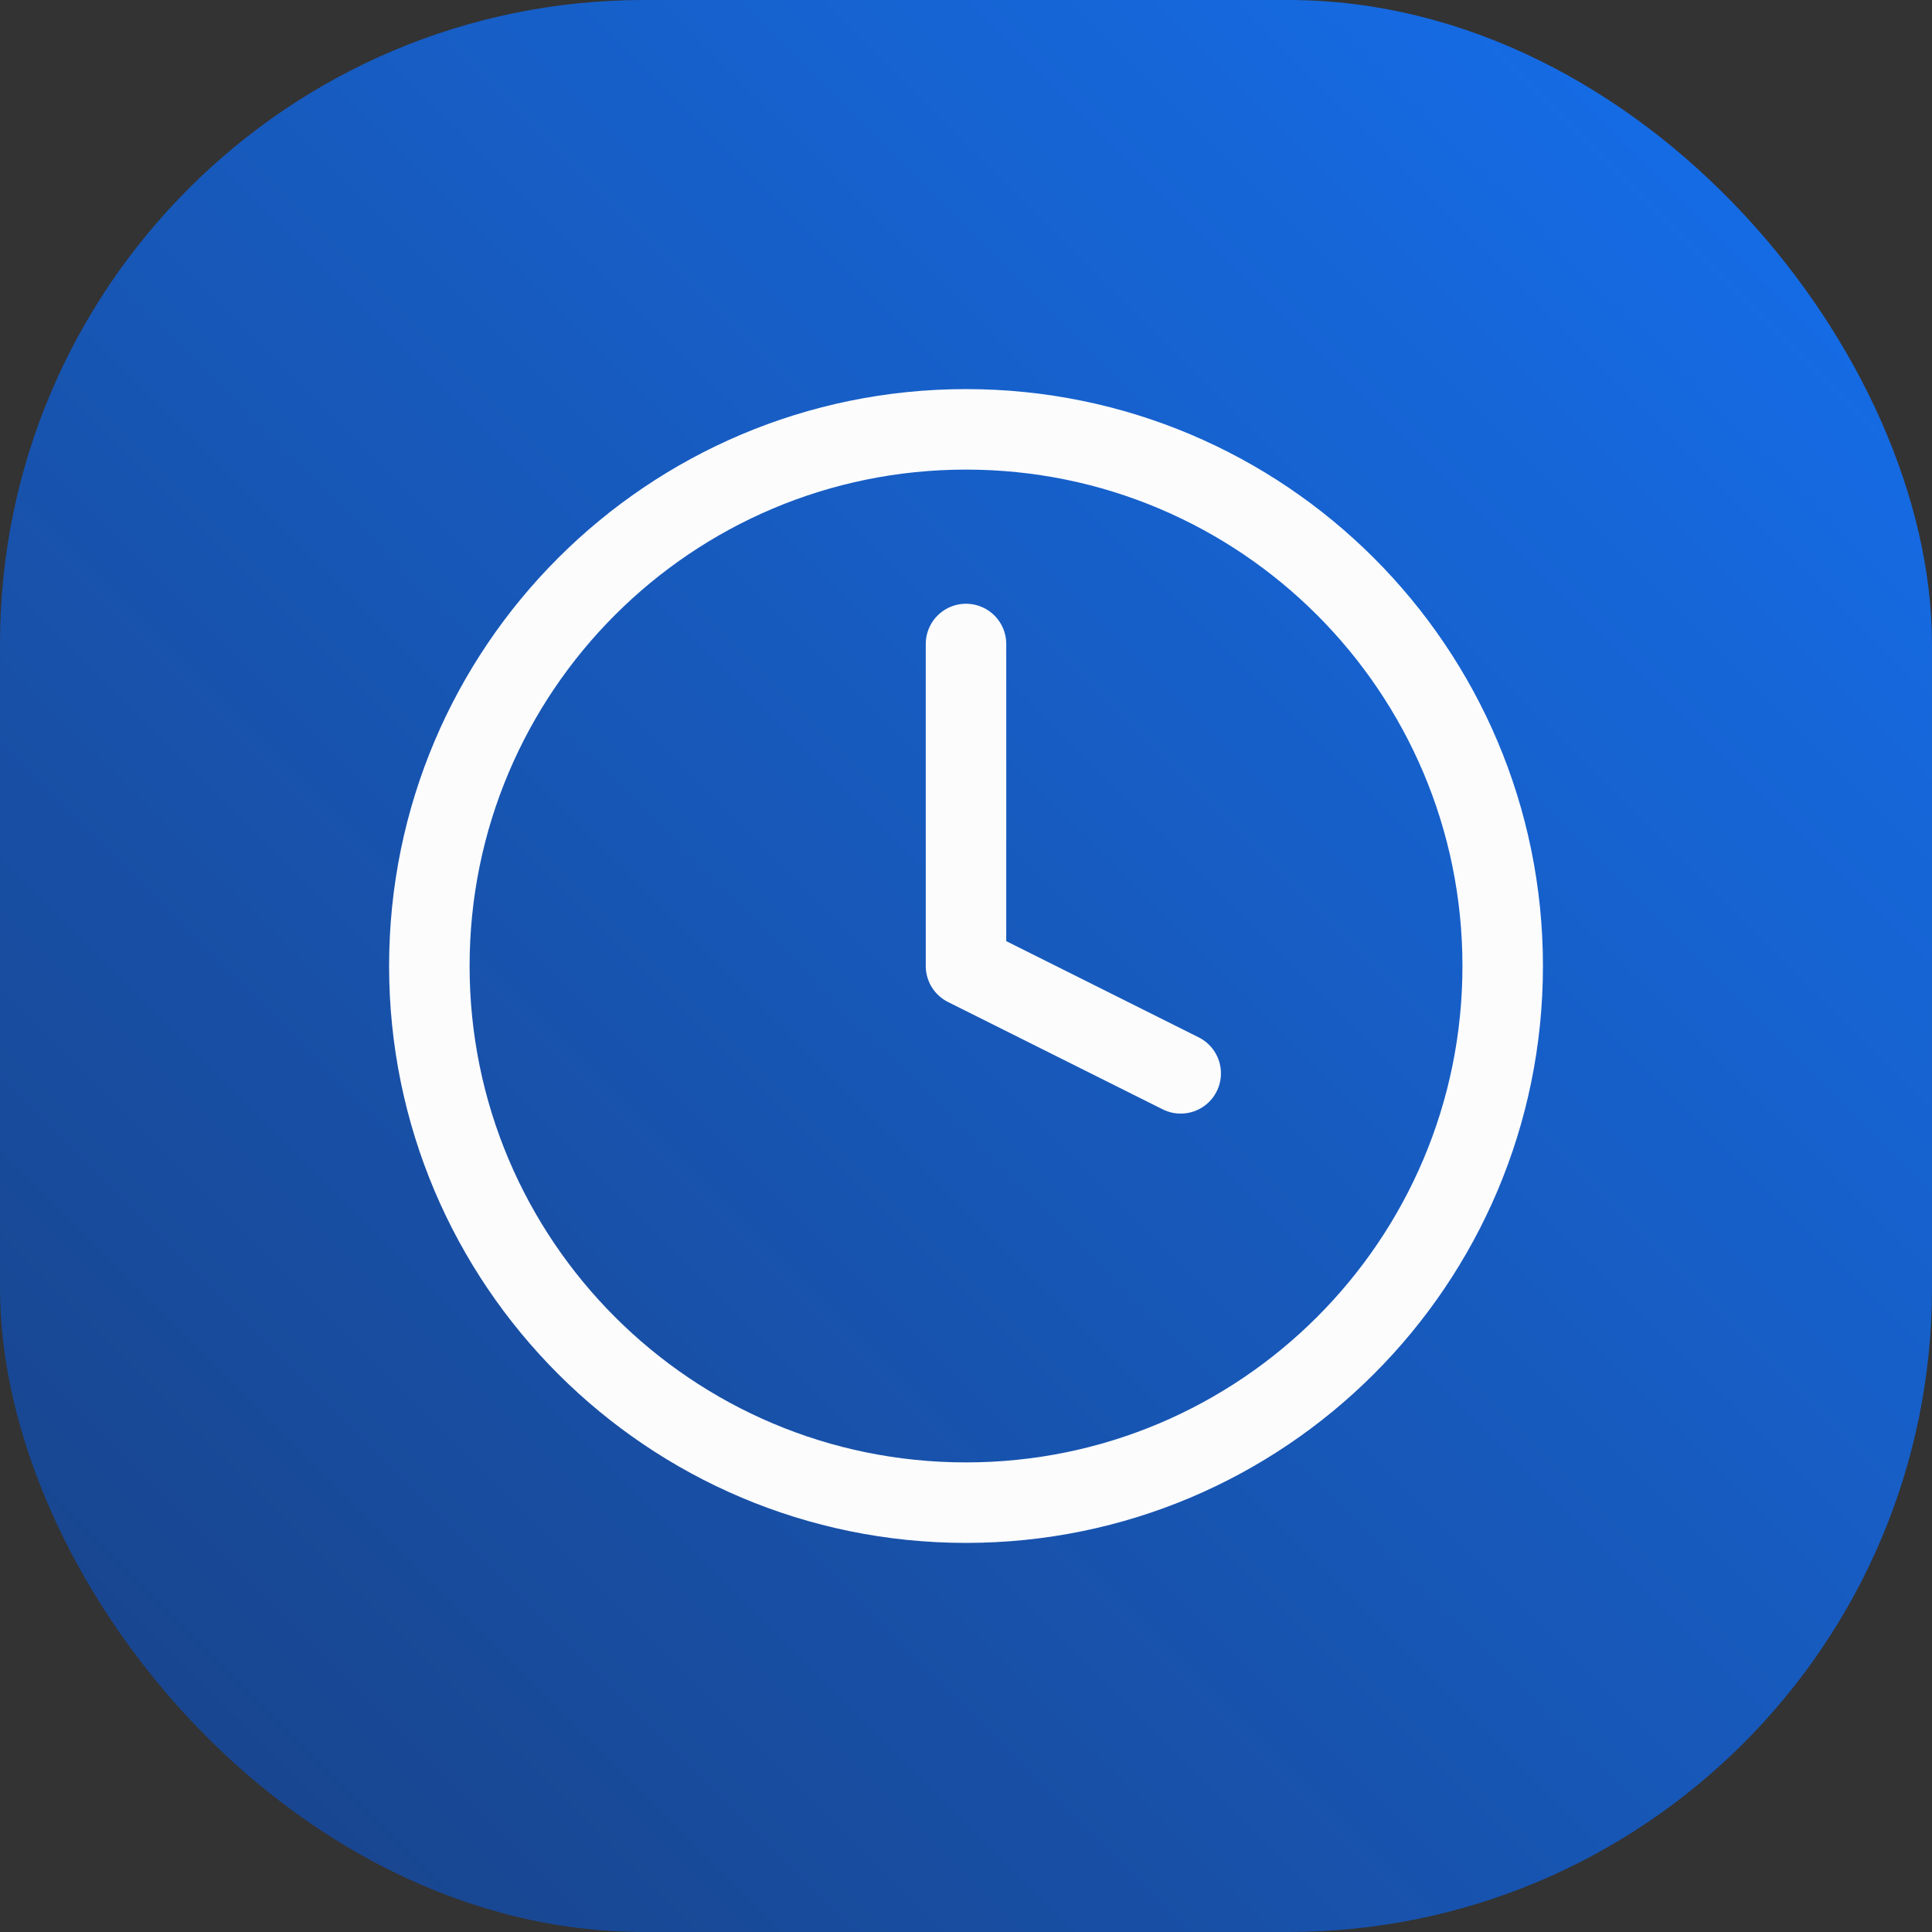
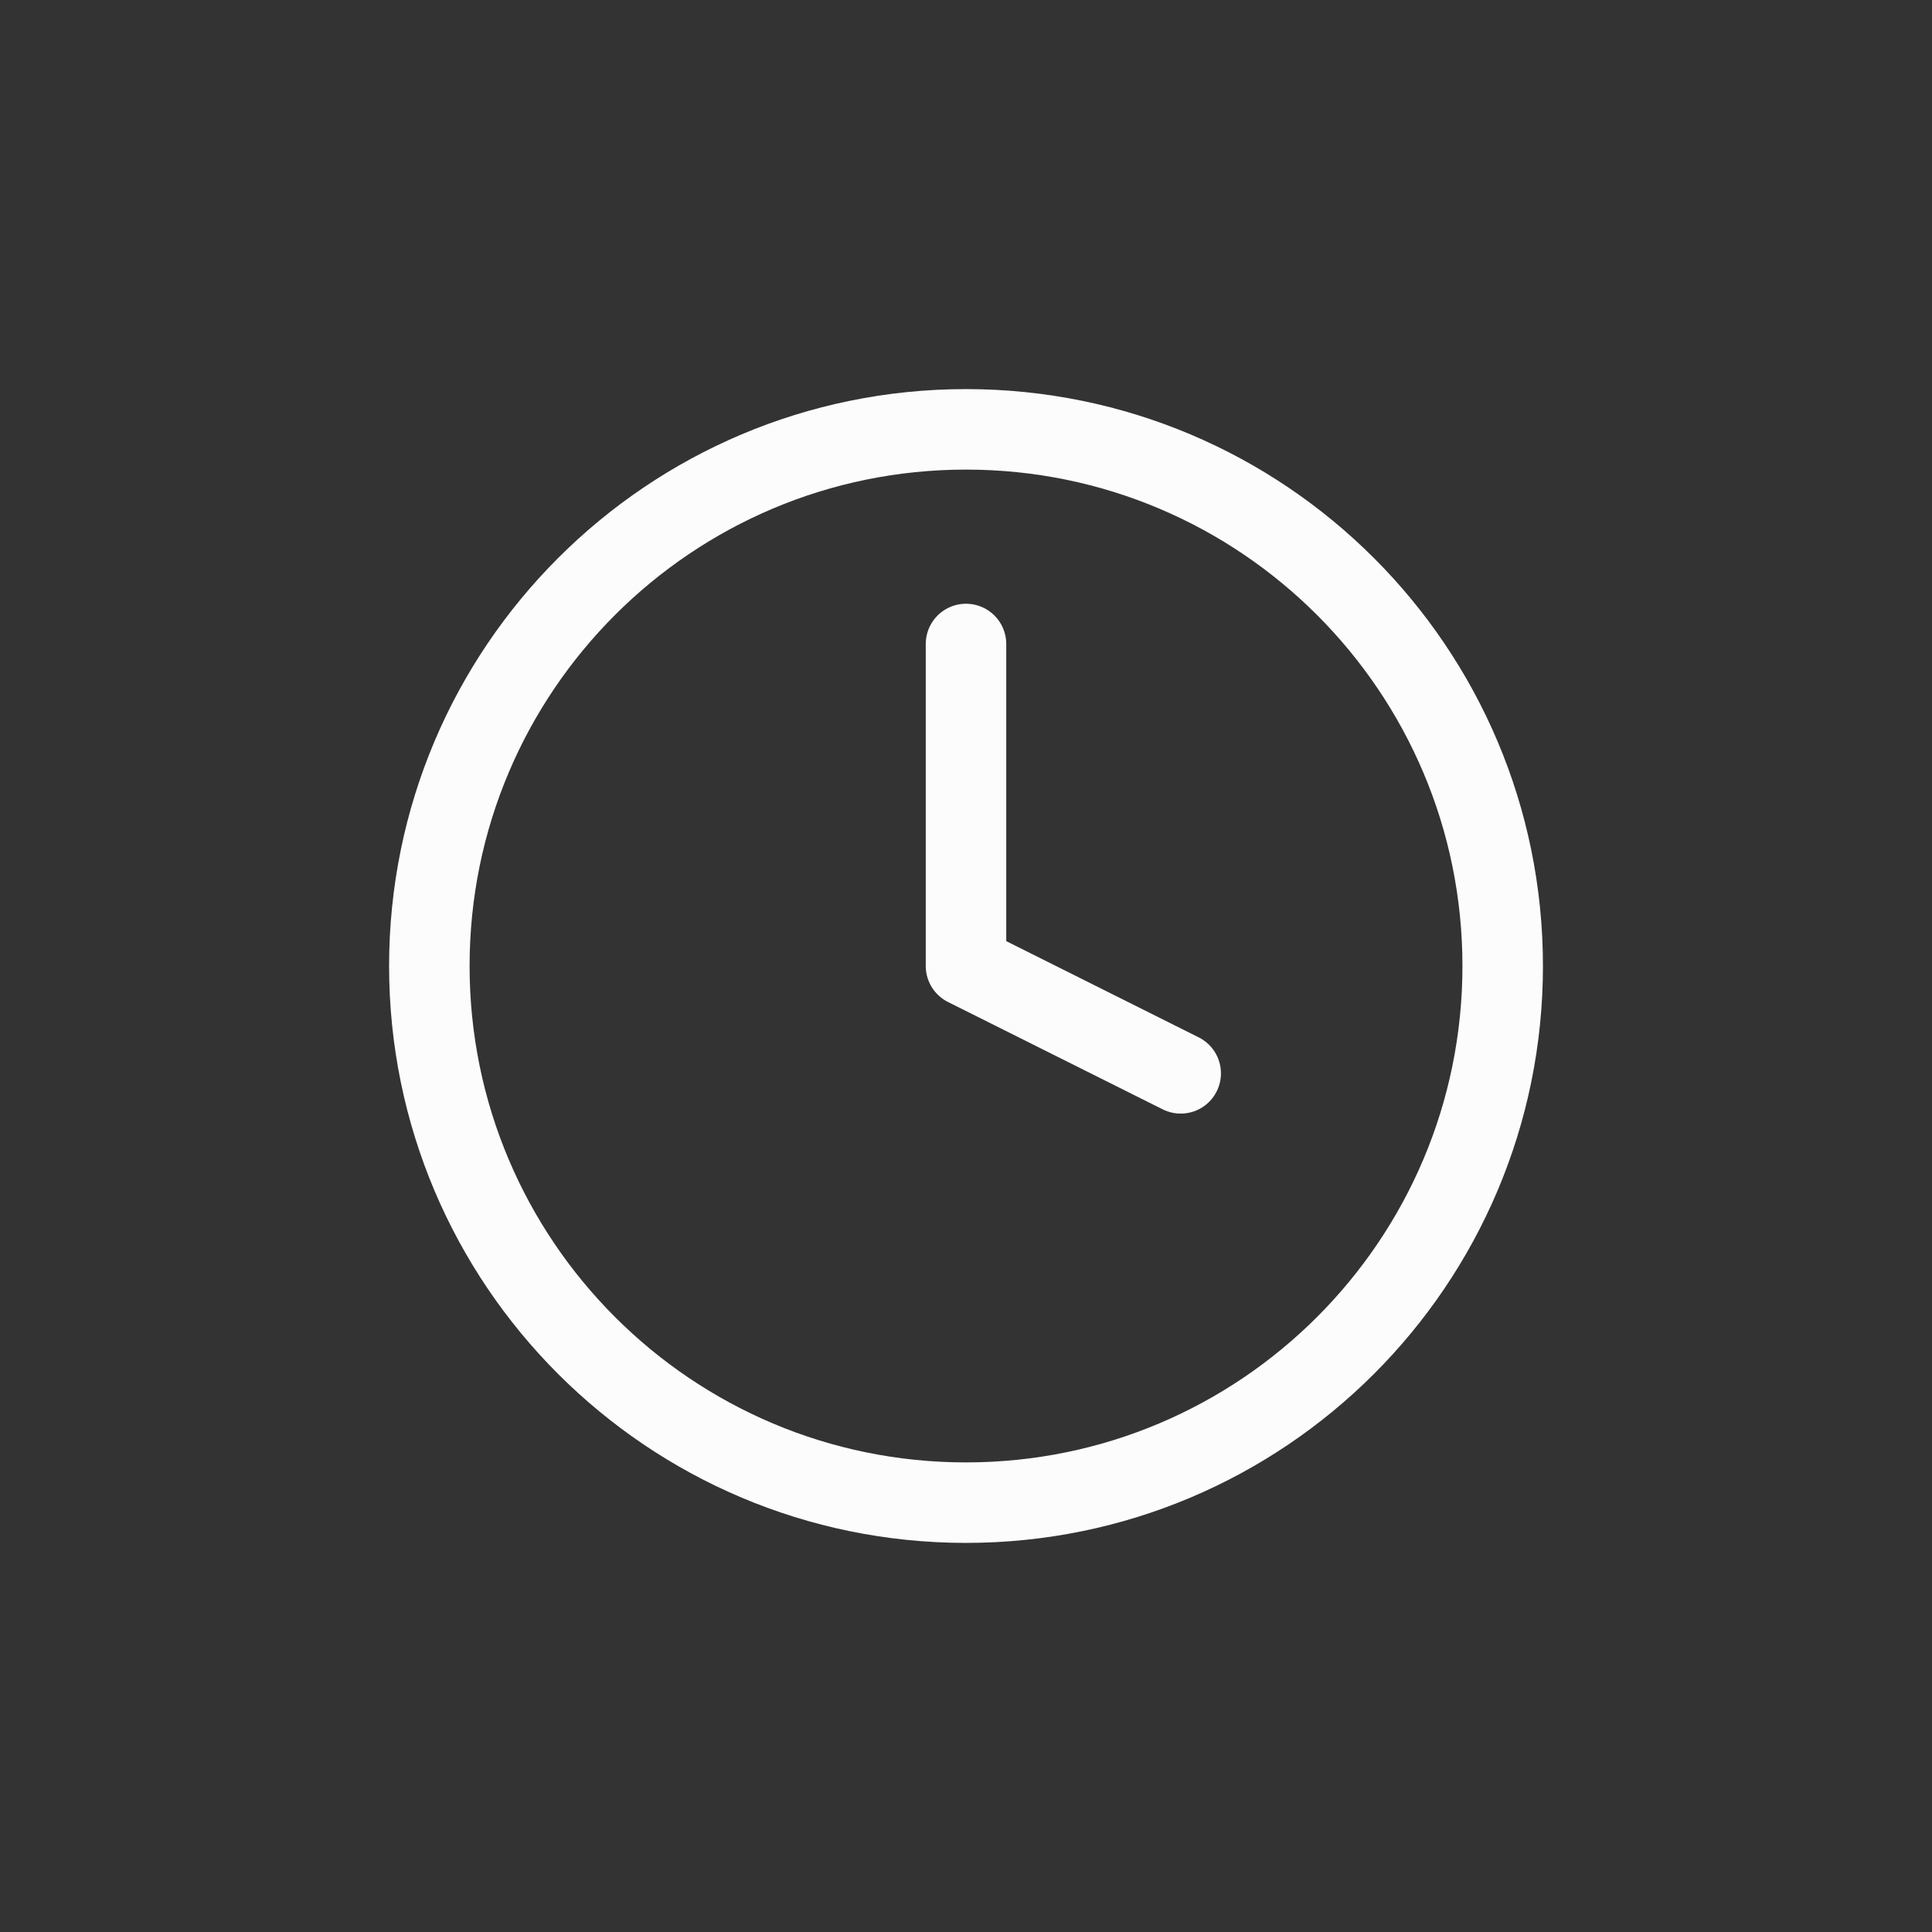
<svg xmlns="http://www.w3.org/2000/svg" width="48" height="48" viewBox="0 0 48 48" fill="none">
  <rect x="0" y="0" width="48" height="48" fill="#333333" stroke="none" />
-   <rect width="48" height="48" rx="16" fill="url(#paint0_linear_293_27275)" />
  <path d="M24 16V24L29.334 26.667M37.334 24C37.334 31.364 31.364 37.333 24 37.333C16.637 37.333 10.667 31.364 10.667 24C10.667 16.636 16.637 10.667 24 10.667C31.364 10.667 37.334 16.636 37.334 24Z" stroke="#FCFCFD" stroke-width="2" stroke-linecap="round" stroke-linejoin="round" />
  <defs>
    <linearGradient id="paint0_linear_293_27275" x1="-0.001" y1="48" x2="47.999" y2="-0.001" gradientUnits="userSpaceOnUse">
      <stop stop-color="#194185" />
      <stop offset="1" stop-color="#1570EF" />
    </linearGradient>
  </defs>
</svg>